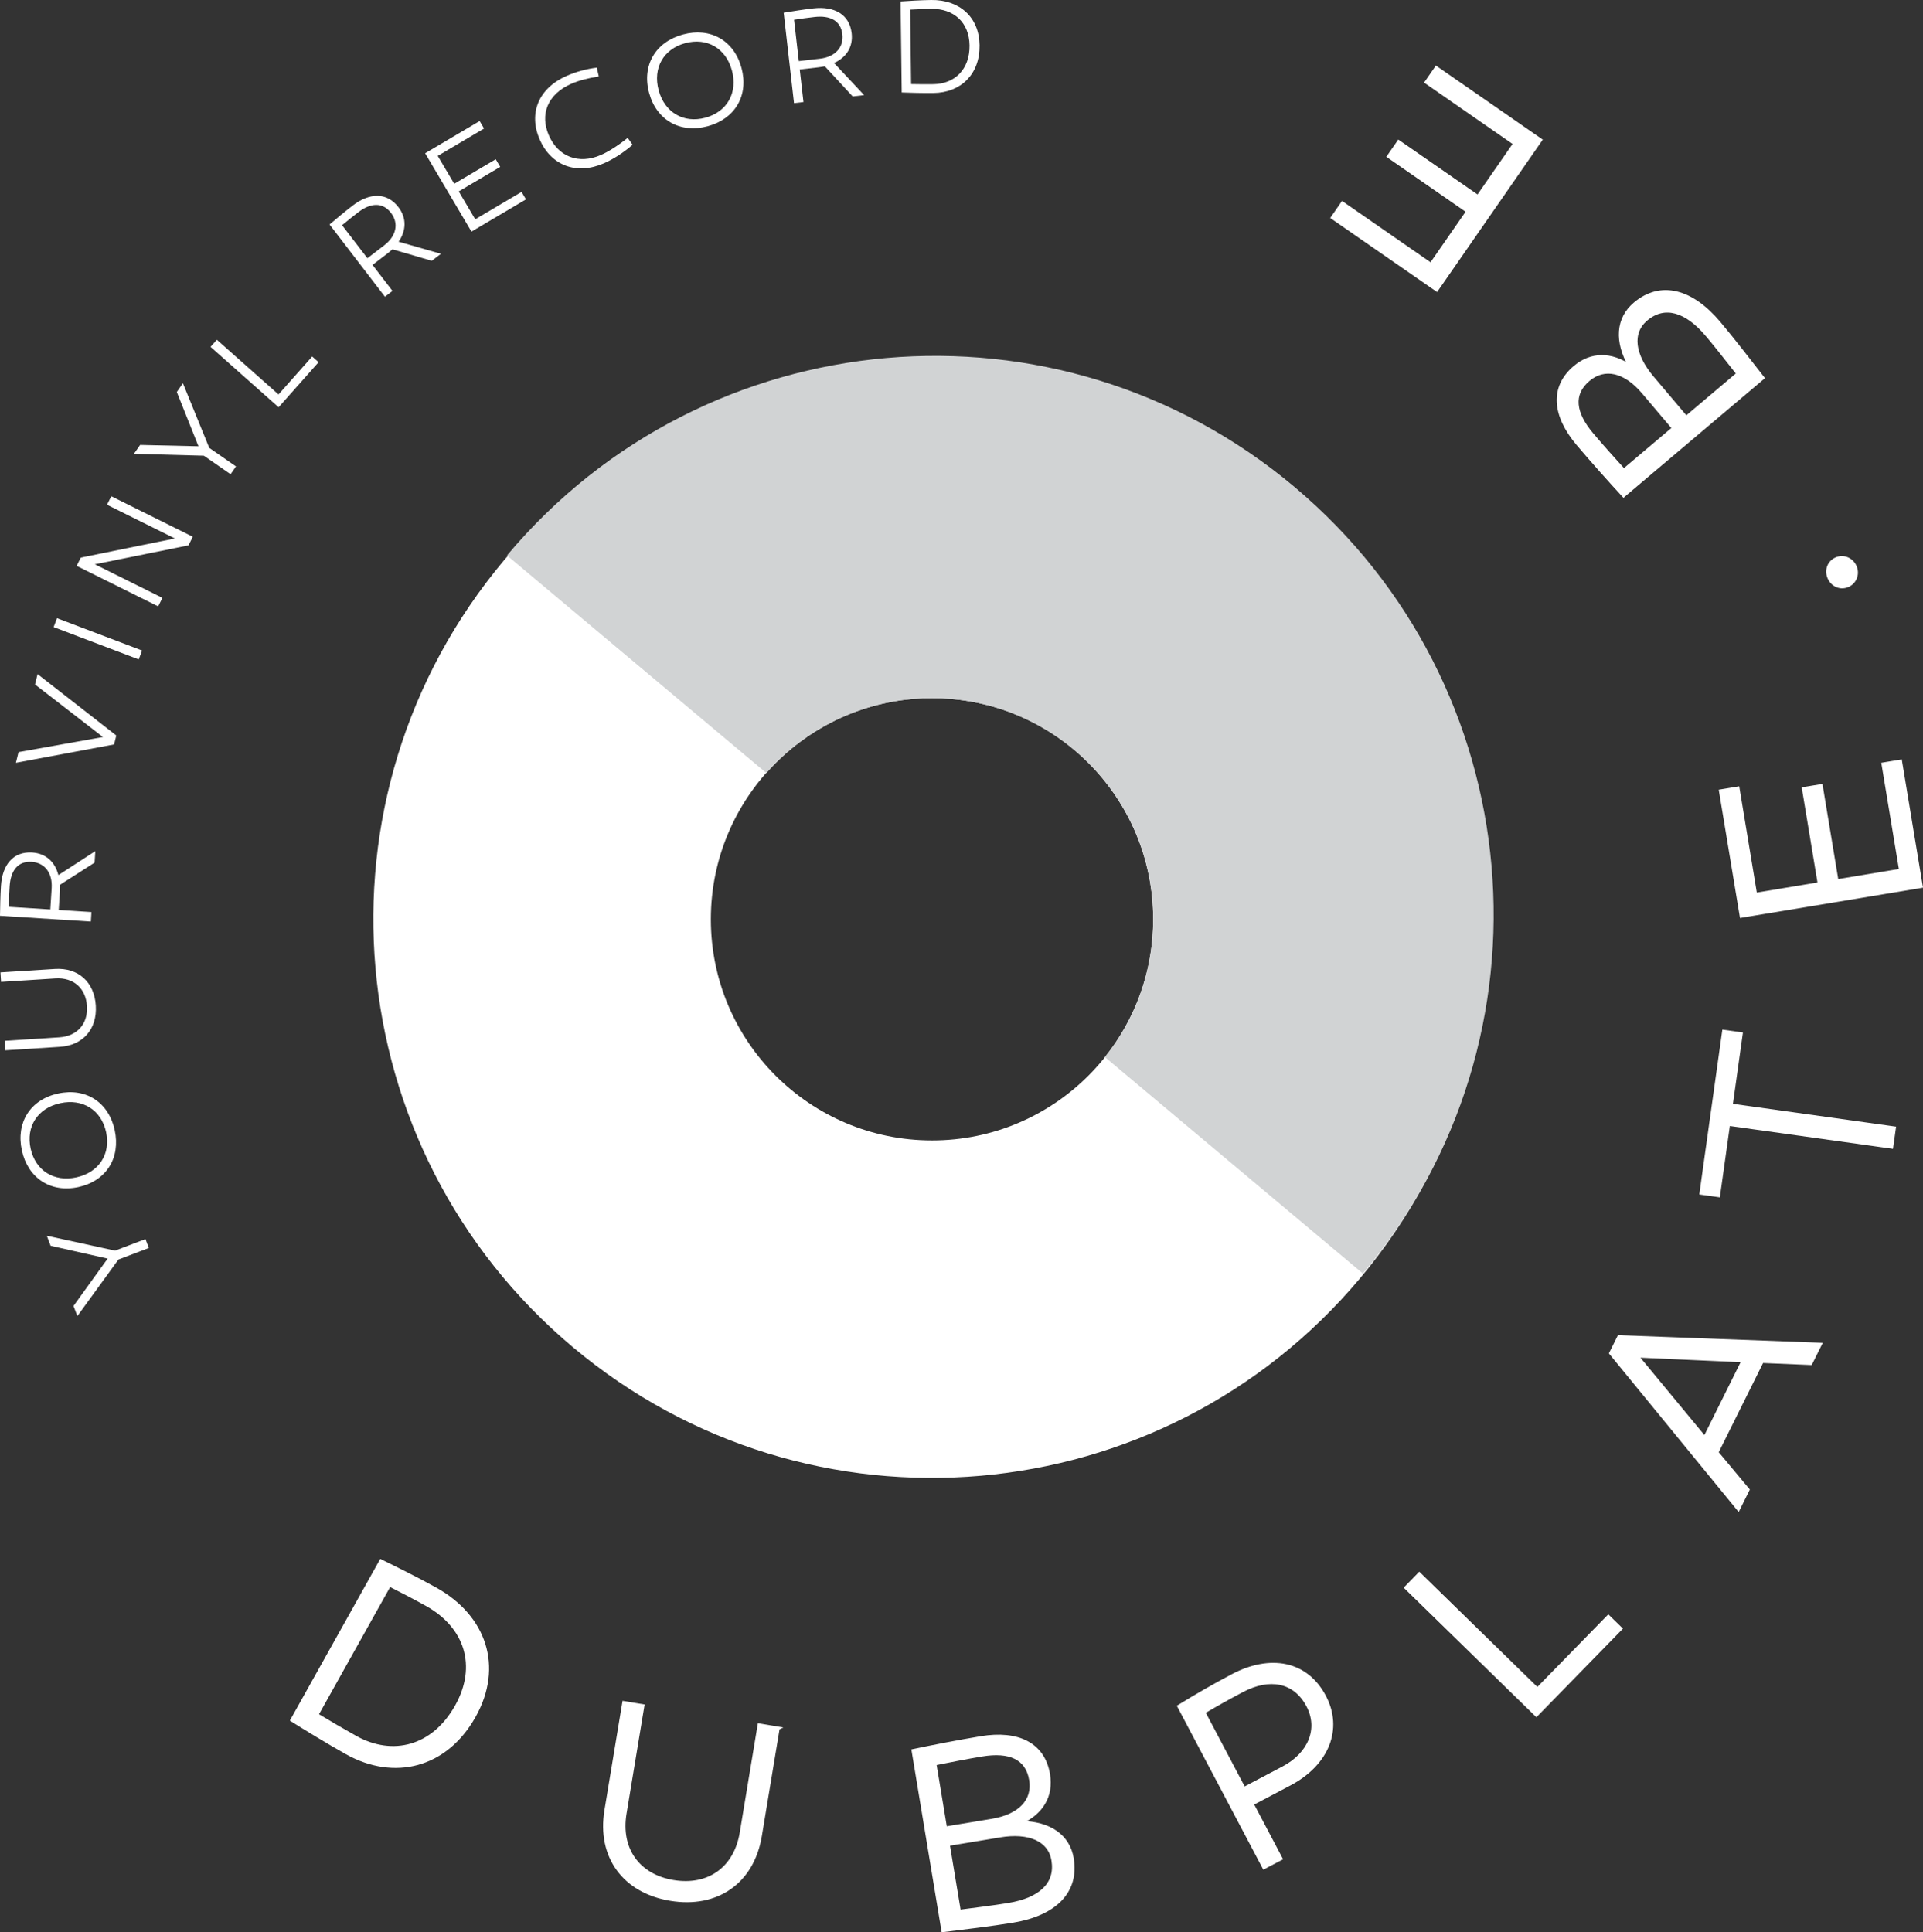
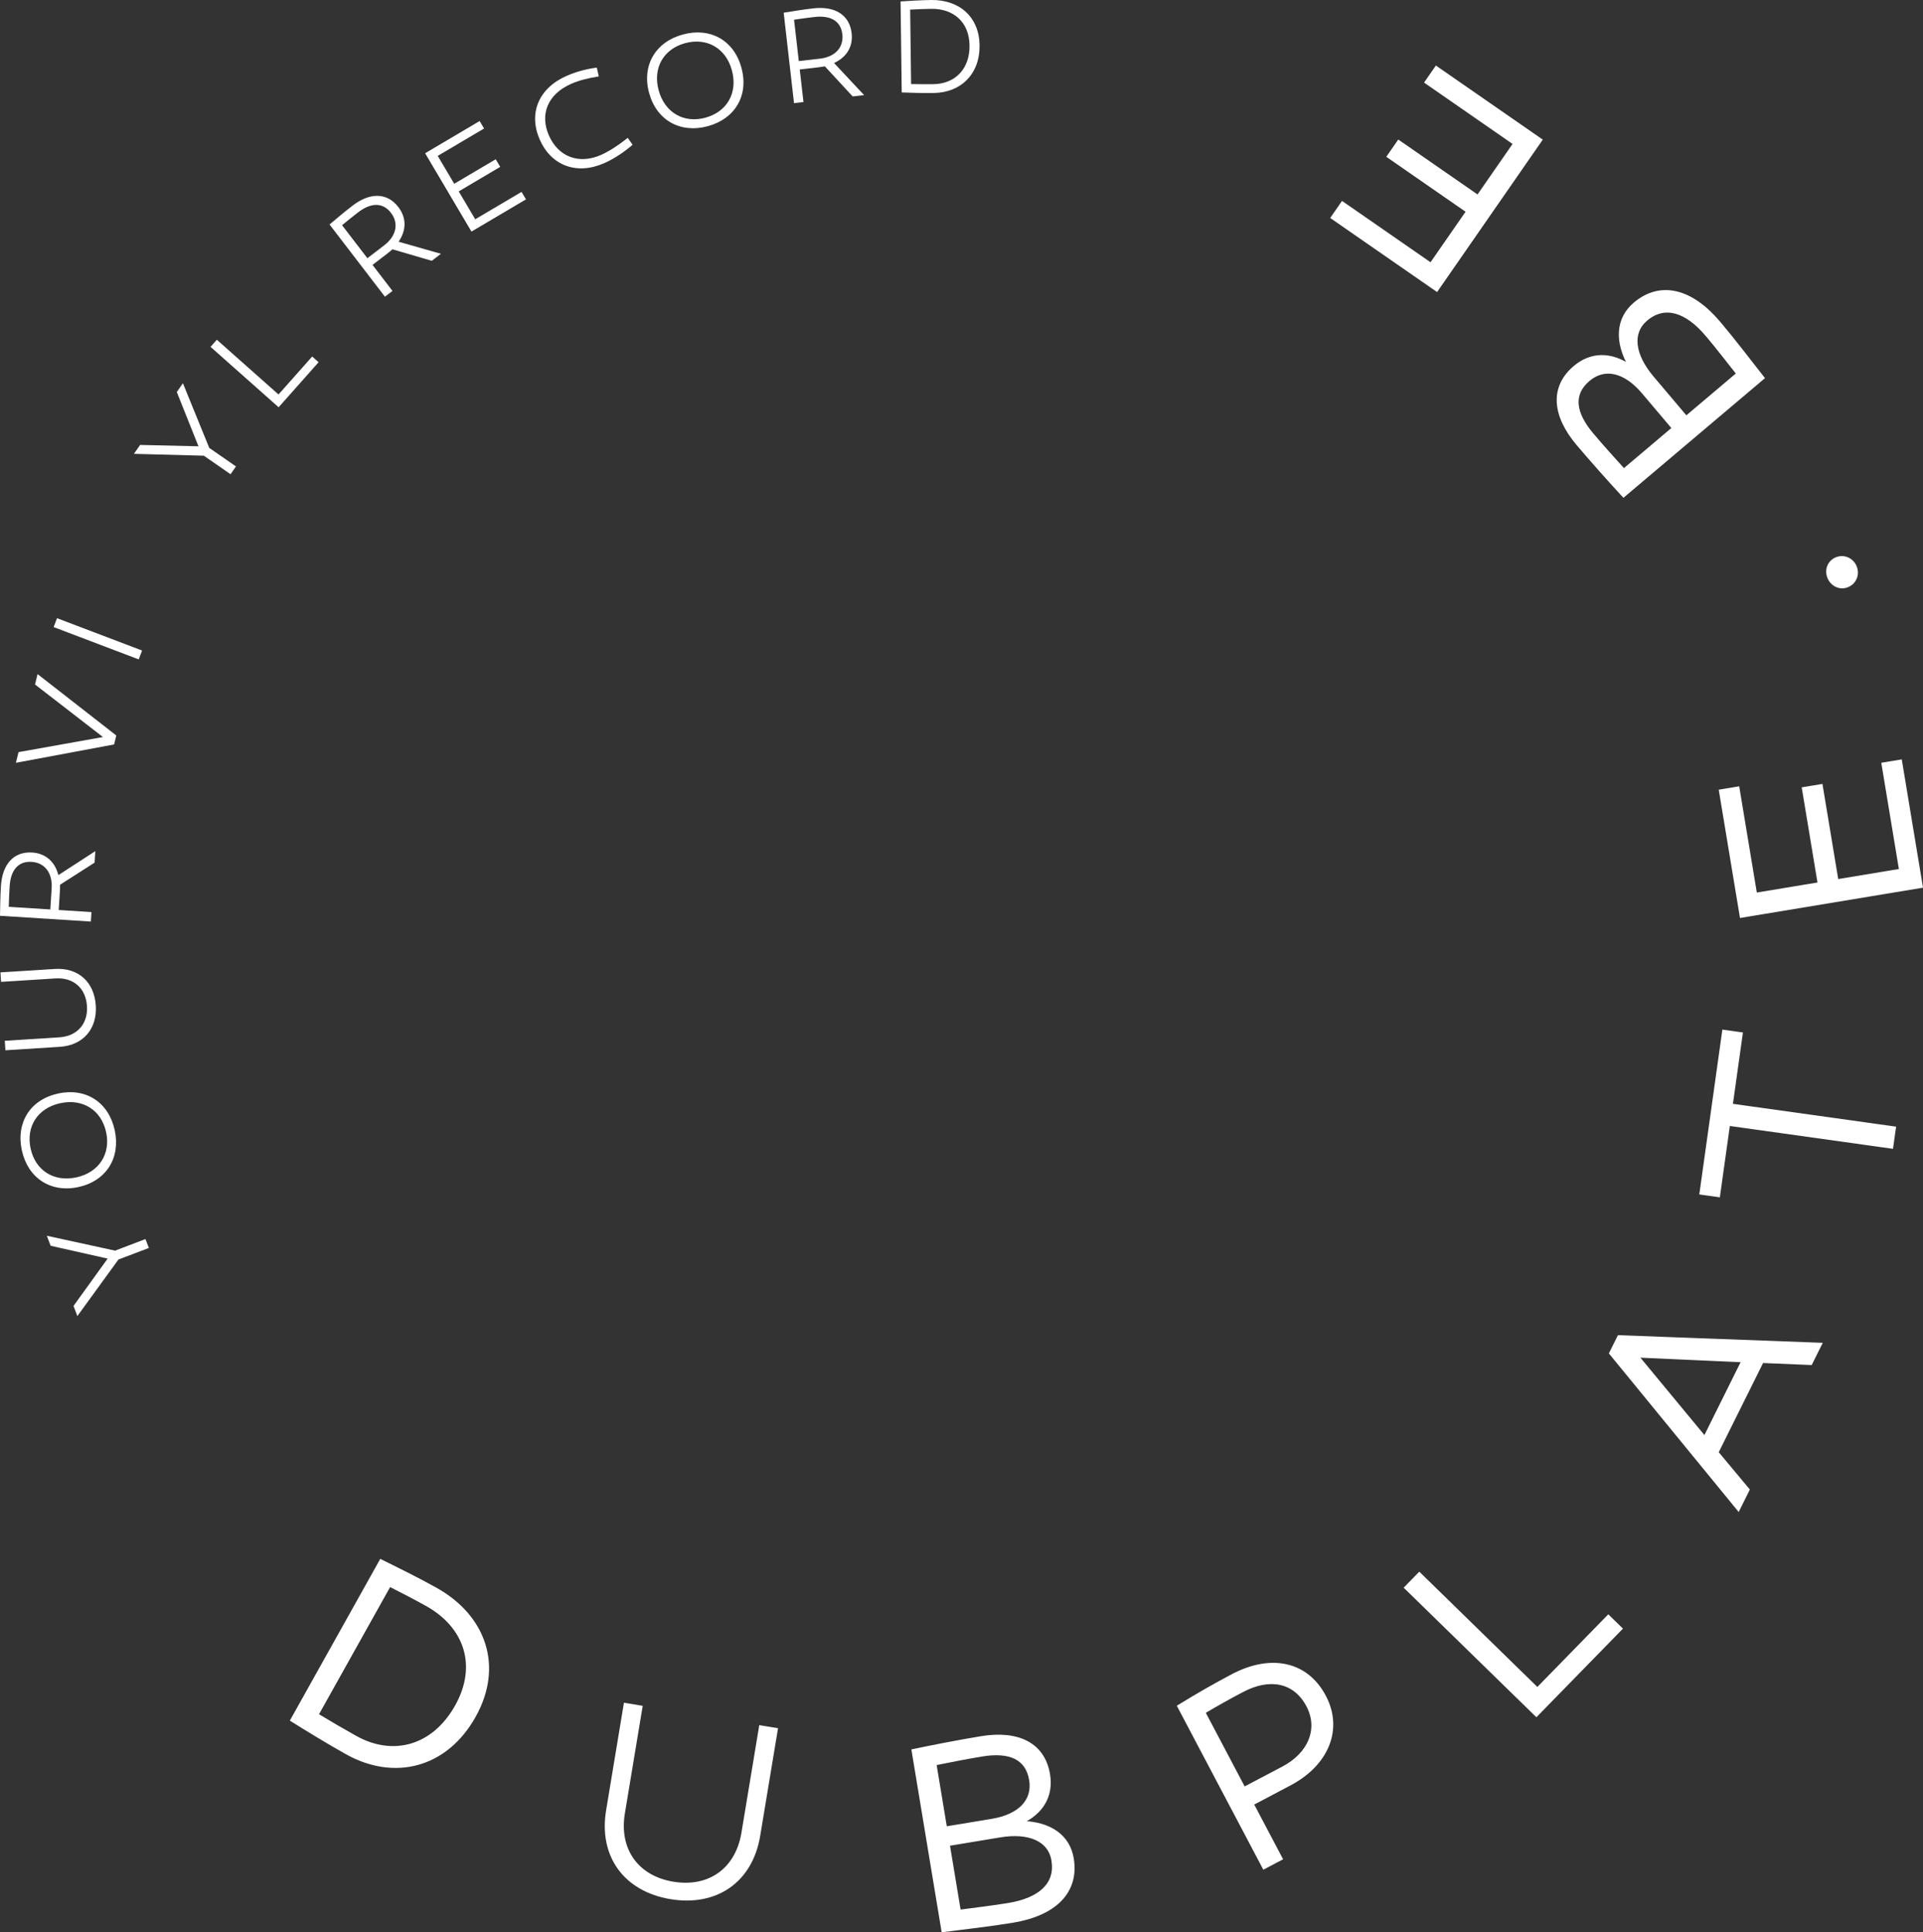
<svg xmlns="http://www.w3.org/2000/svg" xmlns:ns1="http://www.inkscape.org/namespaces/inkscape" xmlns:ns2="http://sodipodi.sourceforge.net/DTD/sodipodi-0.dtd" xmlns:xlink="http://www.w3.org/1999/xlink" version="1.1" id="Layer_1" x="0px" y="0px" width="172.282" height="173.135" viewBox="0 0 172.282 173.135" enable-background="new 0 0 841.89 595.28" xml:space="preserve" ns1:version="0.91 r13725" ns2:docname="logo_dubplate_02-resave.svg">
  <rect x="0" y="0" width="172.282" height="173.135" fill="#333333" stroke="none" />
  <defs id="defs151" />
  <ns2:namedview pagecolor="#ffffff" bordercolor="#666666" borderopacity="1" objecttolerance="10" gridtolerance="10" guidetolerance="10" ns1:pageopacity="0" ns1:pageshadow="2" ns1:window-width="868" ns1:window-height="544" id="namedview149" showgrid="false" fit-margin-top="0" fit-margin-left="0" fit-margin-right="0" fit-margin-bottom="0" ns1:zoom="0.7221846" ns1:cx="57.464025" ns1:cy="12.0468" ns1:window-x="0" ns1:window-y="27" ns1:window-maximized="0" ns1:current-layer="Layer_1" />
  <g id="g3" transform="translate(-339.719,-215.124)">
    <defs id="defs5">
      <rect id="SVGID_1_" x="314" y="190.174" width="215.105" height="215.106" />
    </defs>
    <clipPath id="SVGID_2_">
      <use xlink:href="#SVGID_1_" overflow="visible" id="use9" style="overflow:visible" x="0" y="0" width="100%" height="100%" />
    </clipPath>
    <path clip-path="url(#SVGID_2_)" stroke-miterlimit="14.037" d="m 371.562,370.793 c -1.11,-0.62 -2.355,-1.344 -3.463,-2.018 l 6.511,-11.648 c 1.092,0.555 2.31,1.181 3.357,1.767 3.52,1.968 4.678,5.502 2.664,9.105 -2.085,3.729 -5.738,4.656 -9.069,2.794 z m 7.178,-13.282 c -1.592,-0.89 -3.62,-1.886 -4.891,-2.514 l -7.963,14.245 c 1.2,0.754 3.207,1.984 4.904,2.934 4.231,2.365 8.871,1.247 11.412,-3.299 2.471,-4.42 0.958,-8.895 -3.462,-11.366 z" id="path11" ns1:connector-curvature="0" style="fill:none;stroke:#ffffff;stroke-width:0.3;stroke-miterlimit:14.037" />
-     <path clip-path="url(#SVGID_2_)" stroke-miterlimit="14.037" d="m 409.422,369.979 -1.681,-0.279 -1.597,9.637 c -0.533,3.221 -2.954,4.911 -6.103,4.391 -3.126,-0.519 -4.872,-2.9 -4.338,-6.12 l 1.596,-9.636 -1.681,-0.279 -1.596,9.637 c -0.691,4.167 1.64,7.278 5.76,7.96 4.143,0.688 7.353,-1.506 8.043,-5.673 l 1.597,-9.638 z" id="path13" ns1:connector-curvature="0" style="fill:none;stroke:#ffffff;stroke-width:0.3;stroke-miterlimit:14.037" />
    <path clip-path="url(#SVGID_2_)" stroke-miterlimit="14.037" d="m 430.078,385.782 c -1.421,0.234 -2.854,0.398 -4.424,0.61 l -0.996,-6.014 4.641,-0.769 c 2.58,-0.429 4.459,0.331 4.768,2.201 0.357,2.157 -1.196,3.509 -3.989,3.972 z m -2.394,-13.422 c 2.463,-0.408 4.056,0.253 4.386,2.241 0.31,1.87 -0.997,3.23 -3.484,3.643 l -4.167,0.689 -0.957,-5.776 c 1.341,-0.271 2.825,-0.565 4.222,-0.797 z m 3.462,6.068 c 1.922,-0.878 2.812,-2.412 2.498,-4.306 -0.451,-2.724 -2.728,-3.83 -6.043,-3.281 -2.035,0.338 -4.463,0.813 -6.061,1.15 l 2.667,16.101 c 1.835,-0.23 4.317,-0.521 6.259,-0.842 3.717,-0.616 5.799,-2.591 5.301,-5.598 -0.333,-2.013 -2.013,-3.194 -4.621,-3.224 z" id="path15" ns1:connector-curvature="0" style="fill:none;stroke:#ffffff;stroke-width:0.3;stroke-miterlimit:14.037" />
    <path clip-path="url(#SVGID_2_)" stroke-miterlimit="14.037" d="m 451.166,375.392 -3.617,-6.856 c 1.261,-0.747 2.332,-1.34 3.479,-1.944 2.377,-1.255 4.672,-0.918 5.87,1.354 1.097,2.08 0.169,4.333 -2.208,5.588 l -3.524,1.858 z m -1.026,-10.123 c -1.656,0.874 -3.235,1.788 -4.793,2.746 l 7.616,14.434 1.507,-0.795 -2.587,-4.904 3.375,-1.78 c 3.375,-1.78 4.648,-4.922 3.113,-7.829 -1.623,-3.079 -4.856,-3.654 -8.231,-1.872 z" id="path17" ns1:connector-curvature="0" style="fill:none;stroke:#ffffff;stroke-width:0.3;stroke-miterlimit:14.037" />
    <polygon clip-path="url(#SVGID_2_)" stroke-miterlimit="14.037" points="466.877,356.159 465.686,357.379 477.362,368.78 484.907,361.053 483.809,359.98 477.453,366.488 " id="polygon19" style="fill:none;stroke:#ffffff;stroke-width:0.3;stroke-miterlimit:14.037" />
    <path clip-path="url(#SVGID_2_)" stroke-miterlimit="14.037" d="m 486.354,336.609 9.543,0.429 -3.449,6.941 -6.094,-7.37 z m 7.169,8.656 4.059,-8.167 4.357,0.182 0.844,-1.697 -18.021,-0.674 -0.727,1.461 11.422,13.957 0.854,-1.72 -2.788,-3.342 z" id="path21" ns1:connector-curvature="0" style="fill:none;stroke:#ffffff;stroke-width:0.3;stroke-miterlimit:14.037" />
    <polygon clip-path="url(#SVGID_2_)" stroke-miterlimit="14.037" points="492.128,322.021 493.673,322.237 494.568,315.844 509.185,317.89 509.422,316.201 494.804,314.156 495.699,307.762 494.154,307.546 " id="polygon23" style="fill:none;stroke:#ffffff;stroke-width:0.3;stroke-miterlimit:14.037" />
    <polygon clip-path="url(#SVGID_2_)" stroke-miterlimit="14.037" points="493.873,286.006 495.729,297.205 511.829,294.538 509.975,283.339 508.436,283.594 510.012,293.112 504.282,294.061 502.869,285.537 501.307,285.796 502.719,294.32 496.989,295.269 495.412,285.751 " id="polygon25" style="fill:none;stroke:#ffffff;stroke-width:0.3;stroke-miterlimit:14.037" />
    <path clip-path="url(#SVGID_2_)" stroke-miterlimit="14.037" d="m 505.893,265.858 c -0.305,-0.652 -1.047,-0.941 -1.7,-0.637 -0.651,0.305 -0.888,1.05 -0.582,1.702 0.304,0.653 1.026,0.951 1.679,0.646 0.653,-0.305 0.908,-1.059 0.603,-1.711 z" id="path27" ns1:connector-curvature="0" style="fill:none;stroke:#ffffff;stroke-width:0.3;stroke-miterlimit:14.037" />
    <path clip-path="url(#SVGID_2_)" stroke-miterlimit="14.037" d="m 492.647,245.125 c 0.931,1.101 1.806,2.246 2.791,3.487 l -4.655,3.936 -3.037,-3.592 c -1.689,-1.998 -1.998,-3.999 -0.551,-5.224 1.668,-1.41 3.623,-0.769 5.452,1.393 z m -10.3,8.93 c -1.612,-1.905 -1.861,-3.611 -0.321,-4.913 1.448,-1.225 3.285,-0.799 4.912,1.126 l 2.729,3.226 -4.473,3.781 c -0.921,-1.015 -1.934,-2.138 -2.847,-3.22 z m 3.438,-6.08 c -1.74,-1.201 -3.513,-1.18 -4.979,0.06 -2.107,1.782 -1.893,4.304 0.277,6.869 1.332,1.577 2.983,3.418 4.092,4.617 l 12.463,-10.537 c -1.139,-1.458 -2.659,-3.441 -3.93,-4.944 -2.433,-2.877 -5.194,-3.653 -7.522,-1.685 -1.557,1.316 -1.711,3.364 -0.401,5.62 z" id="path29" ns1:connector-curvature="0" style="fill:none;stroke:#ffffff;stroke-width:0.3;stroke-miterlimit:14.037" />
    <polygon clip-path="url(#SVGID_2_)" stroke-miterlimit="14.037" points="459.101,234.617 468.43,241.084 477.729,227.672 468.398,221.204 467.51,222.486 475.438,227.983 472.129,232.756 465.029,227.834 464.127,229.136 471.228,234.058 467.918,238.831 459.989,233.335 " id="polygon31" style="fill:none;stroke:#ffffff;stroke-width:0.3;stroke-miterlimit:14.037" />
  </g>
  <g id="g33" transform="translate(-339.719,-215.124)">
    <path d="m 382.204,368.877 c -2.541,4.546 -7.181,5.664 -11.413,3.299 -1.697,-0.949 -3.704,-2.18 -4.904,-2.934 l 7.964,-14.247 c 1.271,0.628 3.299,1.624 4.891,2.514 4.42,2.471 5.933,6.947 3.462,11.368 z m -1.572,-0.879 c 2.015,-3.604 0.857,-7.139 -2.663,-9.106 -1.047,-0.585 -2.266,-1.21 -3.357,-1.766 l -6.511,11.647 c 1.108,0.675 2.353,1.398 3.463,2.02 3.331,1.861 6.984,0.934 9.068,-2.795 z" id="path35" ns1:connector-curvature="0" style="fill:#ffffff" />
  </g>
  <g id="g37" transform="translate(-339.719,-215.124)">
    <path d="m 407.826,379.615 c -0.69,4.167 -3.9,6.36 -8.044,5.674 -4.121,-0.683 -6.452,-3.794 -5.761,-7.961 l 1.597,-9.638 1.681,0.278 -1.597,9.638 c -0.534,3.221 1.213,5.603 4.339,6.12 3.149,0.521 5.57,-1.17 6.104,-4.391 l 1.597,-9.637 1.681,0.278 -1.597,9.639 z" id="path39" ns1:connector-curvature="0" style="fill:#ffffff" />
  </g>
  <g id="g41" transform="translate(-339.719,-215.124)">
    <path d="m 435.769,381.65 c 0.498,3.008 -1.583,4.983 -5.301,5.6 -1.941,0.321 -4.424,0.611 -6.259,0.842 l -2.668,-16.102 c 1.598,-0.338 4.025,-0.813 6.062,-1.15 3.315,-0.55 5.591,0.557 6.042,3.279 0.314,1.895 -0.575,3.43 -2.498,4.309 2.608,0.029 4.288,1.21 4.622,3.222 z m -12.308,-8.495 0.958,5.778 4.167,-0.69 c 2.487,-0.412 3.794,-1.772 3.483,-3.644 -0.329,-1.988 -1.923,-2.648 -4.385,-2.24 -1.397,0.232 -2.88,0.526 -4.223,0.796 z m 10.606,8.657 c -0.31,-1.871 -2.188,-2.63 -4.769,-2.202 l -4.641,0.769 0.996,6.015 c 1.571,-0.213 3.003,-0.377 4.424,-0.611 2.795,-0.465 4.348,-1.817 3.99,-3.971 z" id="path43" ns1:connector-curvature="0" style="fill:#ffffff" />
  </g>
  <g id="g45" transform="translate(-339.719,-215.124)">
    <path d="m 458.373,367.138 c 1.534,2.908 0.261,6.05 -3.114,7.83 l -3.376,1.781 2.588,4.903 -1.508,0.795 -7.616,-14.435 c 1.558,-0.957 3.137,-1.872 4.793,-2.746 3.375,-1.78 6.608,-1.206 8.233,1.872 z m -3.683,6.392 c 2.377,-1.254 3.306,-3.507 2.207,-5.588 -1.198,-2.271 -3.492,-2.607 -5.87,-1.354 -1.146,0.605 -2.217,1.198 -3.479,1.945 l 3.617,6.855 3.525,-1.858 z" id="path47" ns1:connector-curvature="0" style="fill:#ffffff" />
  </g>
  <g id="g49" transform="translate(-339.719,-215.124)">
    <path d="m 477.362,368.779 -11.678,-11.402 1.189,-1.219 10.579,10.329 6.354,-6.509 1.1,1.073 -7.544,7.728 z" id="path51" ns1:connector-curvature="0" style="fill:#ffffff" />
  </g>
  <g id="g53" transform="translate(-339.719,-215.124)">
    <path d="m 496.311,348.606 -0.854,1.72 -11.423,-13.959 0.727,-1.461 18.023,0.675 -0.844,1.697 -4.358,-0.182 -4.059,8.168 2.788,3.342 z m -3.866,-4.627 3.45,-6.943 -9.543,-0.427 6.093,7.37 z" id="path55" ns1:connector-curvature="0" style="fill:#ffffff" />
  </g>
  <g id="g57" transform="translate(-339.719,-215.124)">
    <path d="m 509.422,316.201 -0.236,1.688 -14.619,-2.046 -0.895,6.395 -1.544,-0.216 2.025,-14.477 1.544,0.216 -0.895,6.395 14.62,2.045 z" id="path59" ns1:connector-curvature="0" style="fill:#ffffff" />
  </g>
  <g id="g61" transform="translate(-339.719,-215.124)">
    <path d="m 501.305,285.794 1.562,-0.259 1.413,8.523 5.729,-0.949 -1.577,-9.519 1.54,-0.255 1.855,11.2 -16.102,2.667 -1.855,-11.199 1.538,-0.256 1.577,9.52 5.73,-0.949 -1.41,-8.524 z" id="path63" ns1:connector-curvature="0" style="fill:#ffffff" />
  </g>
  <g id="g65" transform="translate(-339.719,-215.124)">
    <path d="m 505.289,267.57 c -0.651,0.305 -1.374,0.006 -1.679,-0.646 -0.305,-0.652 -0.069,-1.397 0.582,-1.702 0.652,-0.305 1.396,-0.017 1.701,0.636 0.305,0.653 0.048,1.408 -0.604,1.712 z" id="path67" ns1:connector-curvature="0" style="fill:#ffffff" />
  </g>
  <g id="g69" transform="translate(-339.719,-215.124)">
    <path d="m 486.185,242.353 c 2.328,-1.968 5.091,-1.192 7.524,1.686 1.27,1.503 2.79,3.486 3.928,4.944 l -12.463,10.539 c -1.109,-1.2 -2.76,-3.041 -4.094,-4.617 -2.17,-2.566 -2.383,-5.088 -0.275,-6.871 1.466,-1.238 3.238,-1.262 4.979,-0.06 -1.311,-2.257 -1.157,-4.304 0.401,-5.621 z m -0.994,14.921 4.473,-3.781 -2.728,-3.226 c -1.628,-1.925 -3.465,-2.352 -4.913,-1.127 -1.539,1.302 -1.291,3.008 0.32,4.914 0.916,1.083 1.928,2.206 2.848,3.22 z m 2.002,-13.544 c -1.447,1.225 -1.139,3.227 0.551,5.225 l 3.037,3.593 4.655,-3.937 c -0.985,-1.24 -1.86,-2.387 -2.79,-3.486 -1.829,-2.163 -3.785,-2.804 -5.453,-1.395 z" id="path71" ns1:connector-curvature="0" style="fill:#ffffff" />
  </g>
  <g id="g73" transform="translate(-339.719,-215.124)">
    <path d="m 464.125,229.137 0.902,-1.303 7.102,4.922 3.309,-4.772 -7.93,-5.497 0.889,-1.282 9.33,6.468 -9.298,13.414 -9.331,-6.469 0.889,-1.281 7.93,5.497 3.31,-4.774 -7.102,-4.923 z" id="path75" ns1:connector-curvature="0" style="fill:#ffffff" />
  </g>
  <g id="g77" transform="translate(-339.719,-215.124)">
    <path d="m 346.65,333.045 -0.345,-0.907 3.058,-4.242 -5.108,-1.15 -0.341,-0.897 6.114,1.333 2.724,-1.036 0.303,0.797 -2.724,1.035 -3.681,5.067 z" id="path79" ns1:connector-curvature="0" style="fill:#ffffff" />
  </g>
  <g id="g81" transform="translate(-339.719,-215.124)">
    <path d="m 344.925,313.105 c 2.496,-0.544 4.53,0.793 5.071,3.278 0.541,2.483 -0.751,4.557 -3.247,5.101 -2.497,0.543 -4.532,-0.806 -5.073,-3.29 -0.541,-2.484 0.752,-4.546 3.249,-5.089 z m 0.189,0.868 c -2.027,0.44 -3.08,2.094 -2.651,4.062 0.426,1.957 2.071,3.022 4.098,2.582 2.027,-0.441 3.091,-2.098 2.665,-4.055 -0.429,-1.968 -2.085,-3.031 -4.112,-2.589 z" id="path83" ns1:connector-curvature="0" style="fill:#ffffff" />
  </g>
  <g id="g85" transform="translate(-339.719,-215.124)">
    <path d="m 344.633,301.943 c 2.107,-0.134 3.536,1.183 3.668,3.277 0.132,2.082 -1.119,3.567 -3.227,3.701 l -4.871,0.309 -0.054,-0.851 4.871,-0.309 c 1.628,-0.103 2.591,-1.221 2.491,-2.801 -0.101,-1.592 -1.198,-2.58 -2.826,-2.478 l -4.871,0.309 -0.054,-0.85 4.873,-0.307 z" id="path87" ns1:connector-curvature="0" style="fill:#ffffff" />
  </g>
  <g id="g89" transform="translate(-339.719,-215.124)">
    <path d="m 345.1,294.396 c -0.001,0.205 -0.003,0.421 -0.017,0.636 l -0.103,1.628 2.933,0.186 -0.055,0.85 -8.139,-0.516 c 0.015,-0.805 0.026,-1.741 0.086,-2.687 0.119,-1.88 1.098,-3.091 2.798,-2.983 1.232,0.078 2.048,0.851 2.346,2.023 l 3.31,-2.146 -0.065,1.029 -3.094,1.98 z m -0.753,0.313 c 0.083,-1.316 -0.577,-2.284 -1.797,-2.361 -1.245,-0.079 -1.879,0.807 -1.965,2.171 -0.04,0.634 -0.062,1.173 -0.081,1.857 l 3.723,0.236 0.12,-1.903 z" id="path91" ns1:connector-curvature="0" style="fill:#ffffff" />
  </g>
  <g id="g93" transform="translate(-339.719,-215.124)">
    <path d="m 349.942,281.827 -8.796,1.644 0.233,-0.956 7.564,-1.352 -6.086,-4.708 0.228,-0.932 7.053,5.5 -0.196,0.804 z" id="path95" ns1:connector-curvature="0" style="fill:#ffffff" />
  </g>
  <g id="g97" transform="translate(-339.719,-215.124)">
    <path d="m 352.45,273.412 -0.303,0.796 -7.623,-2.897 0.303,-0.796 7.623,2.897 z" id="path99" ns1:connector-curvature="0" style="fill:#ffffff" />
  </g>
  <g id="g101" transform="translate(-339.719,-215.124)">
-     <path d="m 356.992,263.216 -0.385,0.773 -8.396,1.694 6.058,3.01 -0.379,0.762 -7.303,-3.629 0.368,-0.74 8.433,-1.716 -6.079,-3.021 0.379,-0.763 7.304,3.63 z" id="path103" ns1:connector-curvature="0" style="fill:#ffffff" />
-   </g>
+     </g>
  <g id="g105" transform="translate(-339.719,-215.124)">
    <path d="m 351.718,255.789 0.554,-0.798 5.228,0.121 -1.941,-4.862 0.547,-0.789 2.36,5.795 2.395,1.66 -0.485,0.7 -2.395,-1.66 -6.263,-0.167 z" id="path107" ns1:connector-curvature="0" style="fill:#ffffff" />
  </g>
  <g id="g109" transform="translate(-339.719,-215.124)">
    <path d="m 364.681,251.615 -6.101,-5.413 0.566,-0.637 5.525,4.903 3.017,-3.4 0.574,0.51 -3.581,4.037 z" id="path111" ns1:connector-curvature="0" style="fill:#ffffff" />
  </g>
  <g id="g113" transform="translate(-339.719,-215.124)">
    <path d="m 374.878,237.462 c -0.154,0.133 -0.319,0.274 -0.49,0.405 l -1.295,0.992 1.788,2.332 -0.676,0.519 -4.962,-6.472 c 0.616,-0.518 1.329,-1.125 2.081,-1.702 1.495,-1.146 3.05,-1.206 4.087,0.146 0.752,0.98 0.705,2.104 0.018,3.1 l 3.793,1.082 -0.818,0.628 -3.526,-1.03 z m -0.731,-0.362 c 1.047,-0.803 1.342,-1.936 0.598,-2.906 -0.76,-0.989 -1.843,-0.885 -2.928,-0.053 -0.504,0.387 -0.926,0.725 -1.453,1.16 l 2.27,2.959 1.513,-1.16 z" id="path115" ns1:connector-curvature="0" style="fill:#ffffff" />
  </g>
  <g id="g117" transform="translate(-339.719,-215.124)">
    <path d="m 384.131,229.393 0.403,0.682 -3.717,2.198 1.477,2.498 4.15,-2.453 0.396,0.67 -4.883,2.887 -4.15,-7.02 4.883,-2.887 0.396,0.671 -4.15,2.453 1.478,2.499 3.717,-2.198 z" id="path119" ns1:connector-curvature="0" style="fill:#ffffff" />
  </g>
  <g id="g121" transform="translate(-339.719,-215.124)">
    <path d="m 393.365,221.972 c -0.97,0.149 -1.78,0.36 -2.461,0.658 -2.154,0.942 -2.822,2.767 -2.011,4.623 0.837,1.912 2.669,2.629 4.658,1.759 0.671,-0.293 1.502,-0.814 2.404,-1.536 l 0.44,0.619 c -0.826,0.714 -1.727,1.292 -2.561,1.657 -2.461,1.077 -4.737,0.213 -5.762,-2.127 -1.023,-2.341 -0.112,-4.597 2.414,-5.703 0.869,-0.38 1.795,-0.627 2.702,-0.738 l 0.177,0.788 z" id="path123" ns1:connector-curvature="0" style="fill:#ffffff" />
  </g>
  <g id="g125" transform="translate(-339.719,-215.124)">
    <path d="m 406.148,221.203 c 0.667,2.467 -0.566,4.564 -3.021,5.229 -2.454,0.664 -4.589,-0.522 -5.257,-2.989 -0.667,-2.466 0.579,-4.566 3.033,-5.23 2.454,-0.664 4.577,0.524 5.245,2.99 z m -0.856,0.232 c -0.542,-2.002 -2.245,-2.97 -4.19,-2.444 -1.934,0.523 -2.916,2.218 -2.374,4.22 0.542,2.003 2.248,2.983 4.182,2.46 1.944,-0.525 2.924,-2.233 2.382,-4.236 z" id="path127" ns1:connector-curvature="0" style="fill:#ffffff" />
  </g>
  <g id="g129" transform="translate(-339.719,-215.124)">
    <path d="m 413.617,221.067 c -0.201,0.035 -0.414,0.071 -0.629,0.095 l -1.62,0.186 0.334,2.92 -0.847,0.097 -0.926,-8.103 c 0.794,-0.127 1.718,-0.282 2.659,-0.389 1.871,-0.214 3.236,0.535 3.43,2.228 0.141,1.228 -0.477,2.167 -1.578,2.668 l 2.695,2.878 -1.025,0.117 -2.493,-2.697 z m -0.439,-0.687 c 1.311,-0.15 2.146,-0.969 2.007,-2.184 -0.142,-1.239 -1.124,-1.707 -2.483,-1.552 -0.631,0.072 -1.166,0.146 -1.843,0.248 l 0.424,3.705 1.895,-0.217 z" id="path131" ns1:connector-curvature="0" style="fill:#ffffff" />
  </g>
  <g id="g133" transform="translate(-339.719,-215.124)">
    <path d="m 427.479,219.183 c 0.033,2.603 -1.696,4.244 -4.119,4.274 -0.971,0.013 -2.148,-0.021 -2.855,-0.048 l -0.104,-8.155 c 0.707,-0.045 1.833,-0.119 2.746,-0.13 2.53,-0.032 4.3,1.528 4.332,4.059 z m -0.899,0.011 c -0.025,-2.062 -1.409,-3.306 -3.424,-3.279 -0.6,0.007 -1.283,0.04 -1.895,0.071 l 0.084,6.669 c 0.648,0.016 1.367,0.018 2.004,0.01 1.907,-0.024 3.258,-1.336 3.231,-3.471 z" id="path135" ns1:connector-curvature="0" style="fill:#ffffff" />
  </g>
  <g id="g137" transform="translate(-339.719,-215.124)">
    <defs id="defs139">
-       <rect id="SVGID_3_" x="314" y="190.174" width="215.105" height="215.106" />
-     </defs>
+       </defs>
    <clipPath id="SVGID_4_">
      <use xlink:href="#SVGID_3_" overflow="visible" id="use143" style="overflow:visible" x="0" y="0" width="100%" height="100%" />
    </clipPath>
    <path clip-path="url(#SVGID_4_)" d="m 443.033,297.493 c 0,10.943 -8.871,19.815 -19.814,19.814 -10.944,0 -19.815,-8.871 -19.815,-19.814 0,-10.943 8.871,-19.814 19.815,-19.814 10.943,0 19.814,8.871 19.814,19.814 m 12.358,-38.342 c -21.175,-17.768 -52.745,-15.006 -70.514,6.169 -17.768,21.175 -15.006,52.746 6.17,70.515 21.175,17.768 52.745,15.006 70.513,-6.169 17.768,-21.177 15.006,-52.746 -6.169,-70.515" id="path145" ns1:connector-curvature="0" style="fill:#ffffff" />
    <path clip-path="url(#SVGID_4_)" d="m 455.655,258.722 c -21.175,-17.769 -52.745,-15.006 -70.514,6.169 l 23.24,19.5 c 3.63,-4.108 8.924,-6.712 14.837,-6.712 10.943,0 19.814,8.871 19.814,19.814 0.001,4.67 -1.626,8.955 -4.328,12.343 l 23.119,19.399 c 17.771,-21.175 15.009,-52.746 -6.168,-70.513" id="path147" ns1:connector-curvature="0" style="fill:#d1d3d4" />
  </g>
</svg>